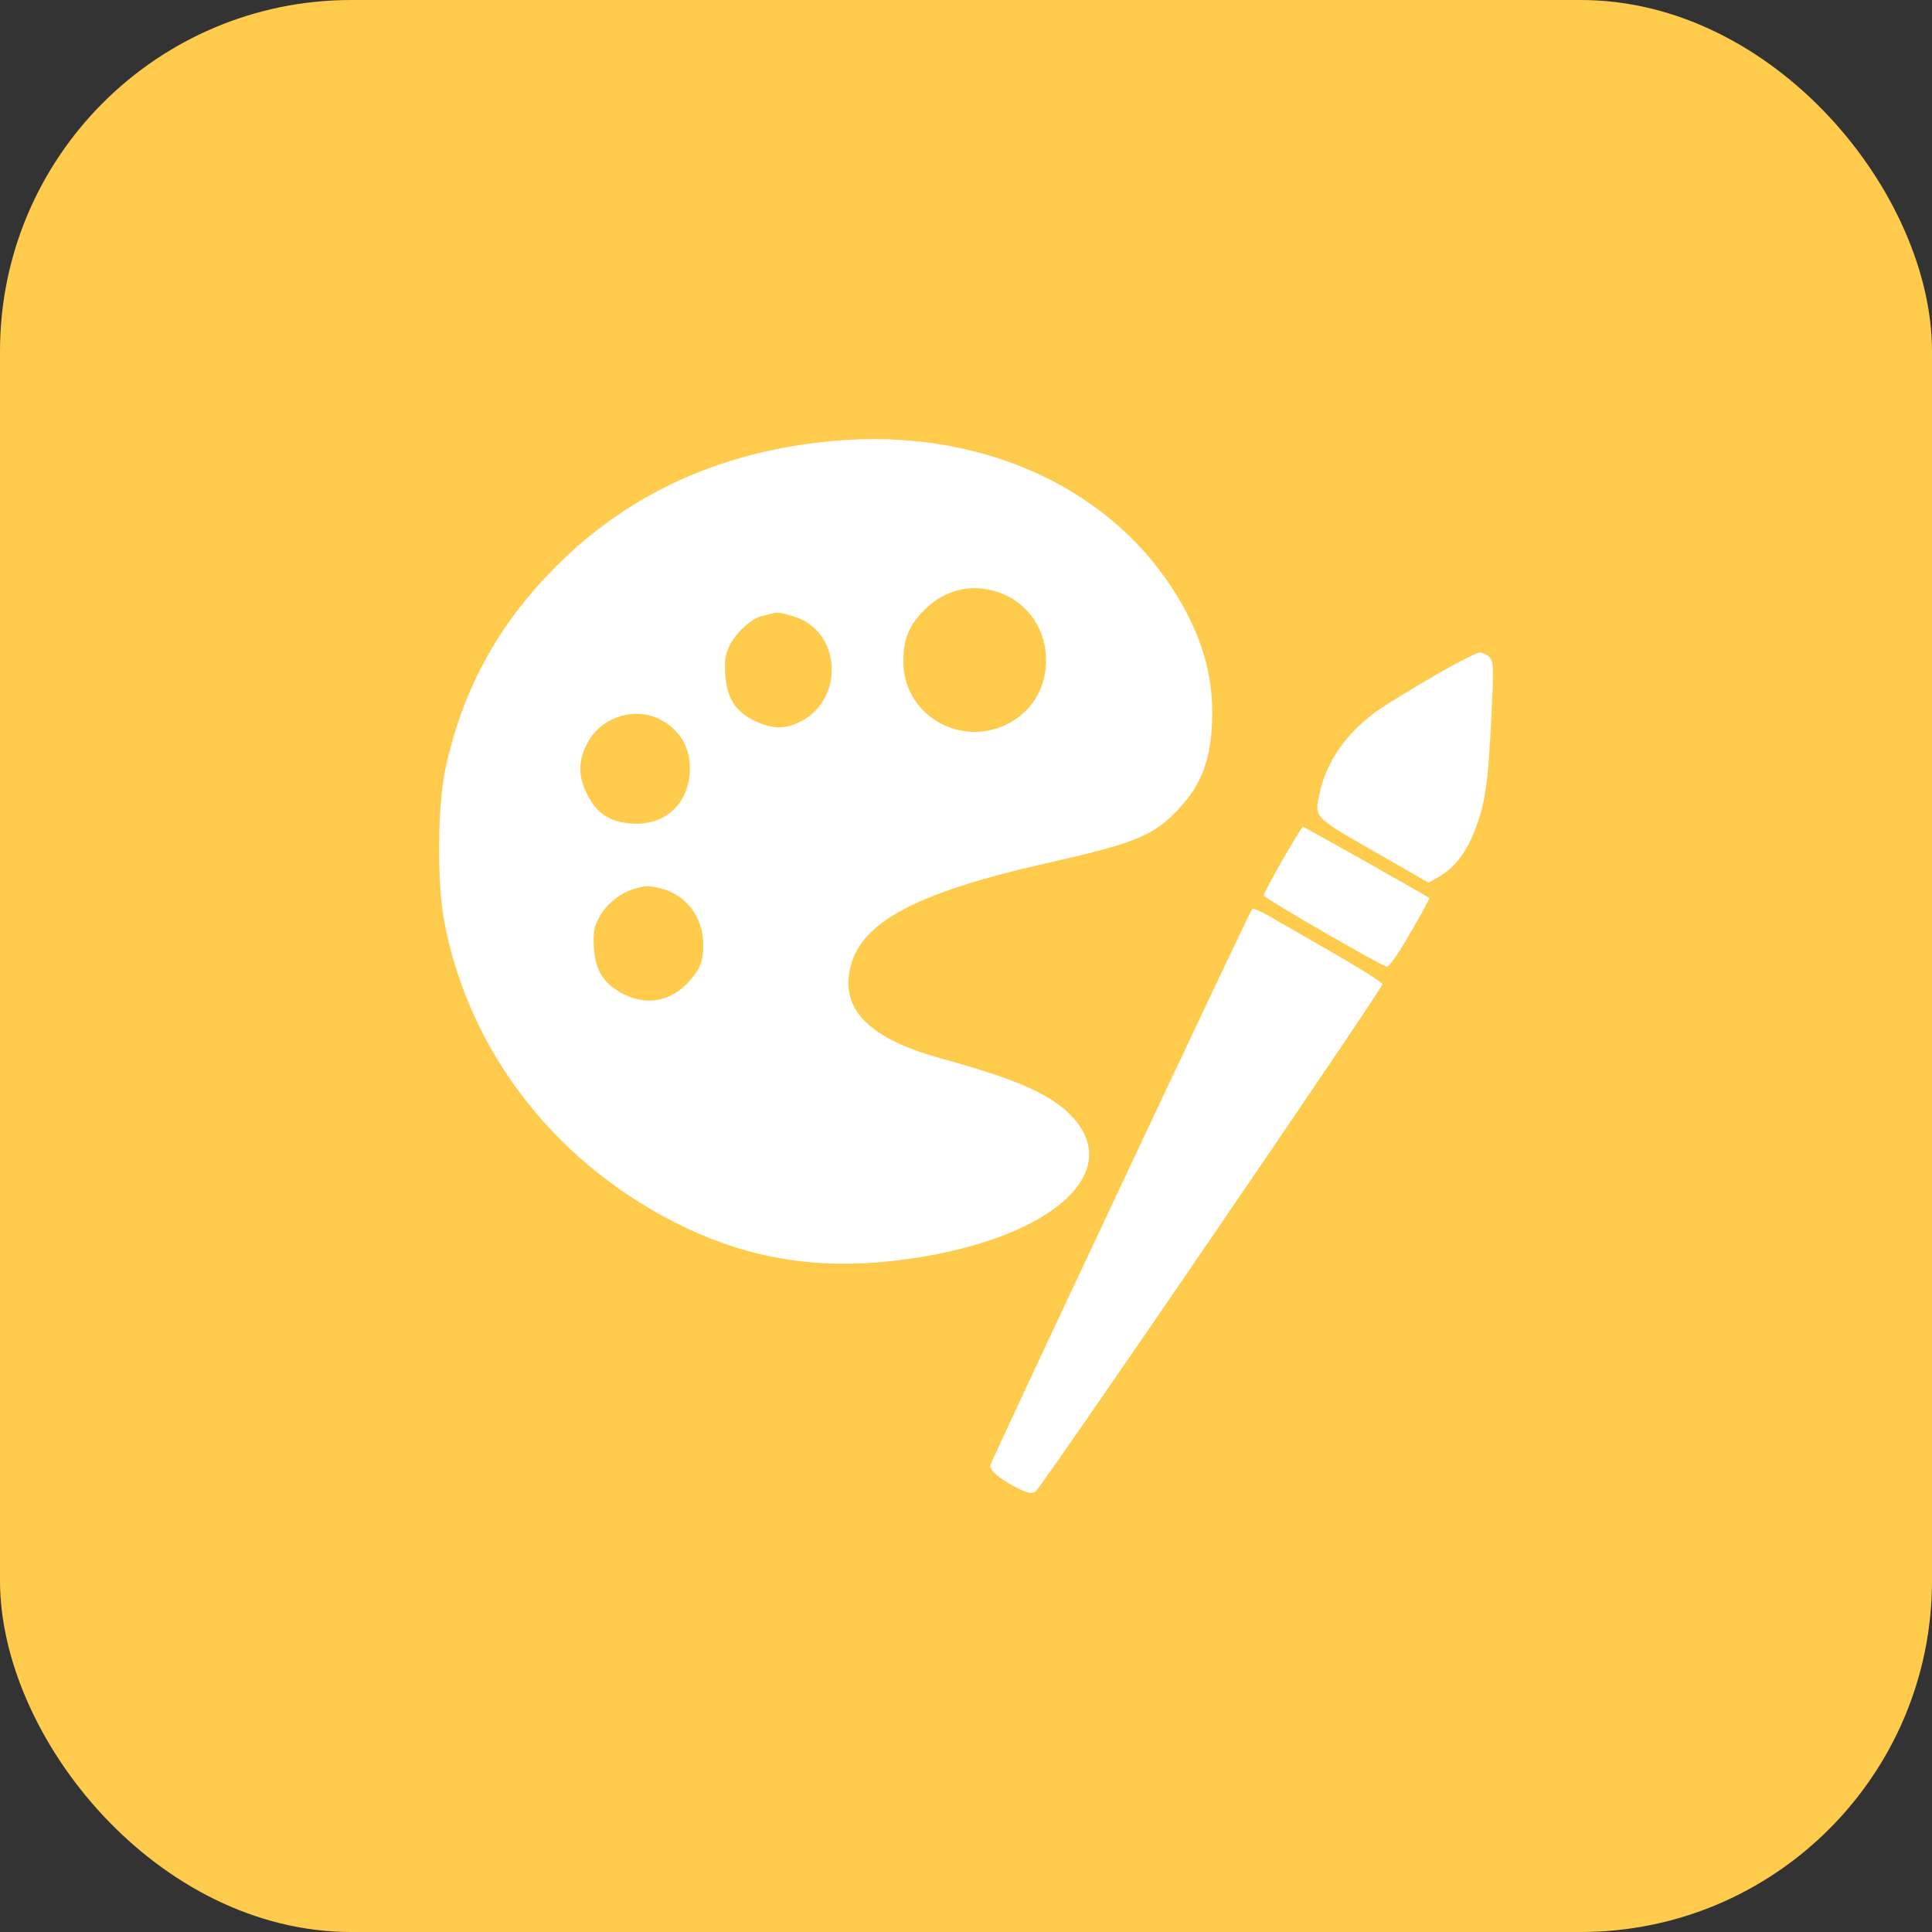
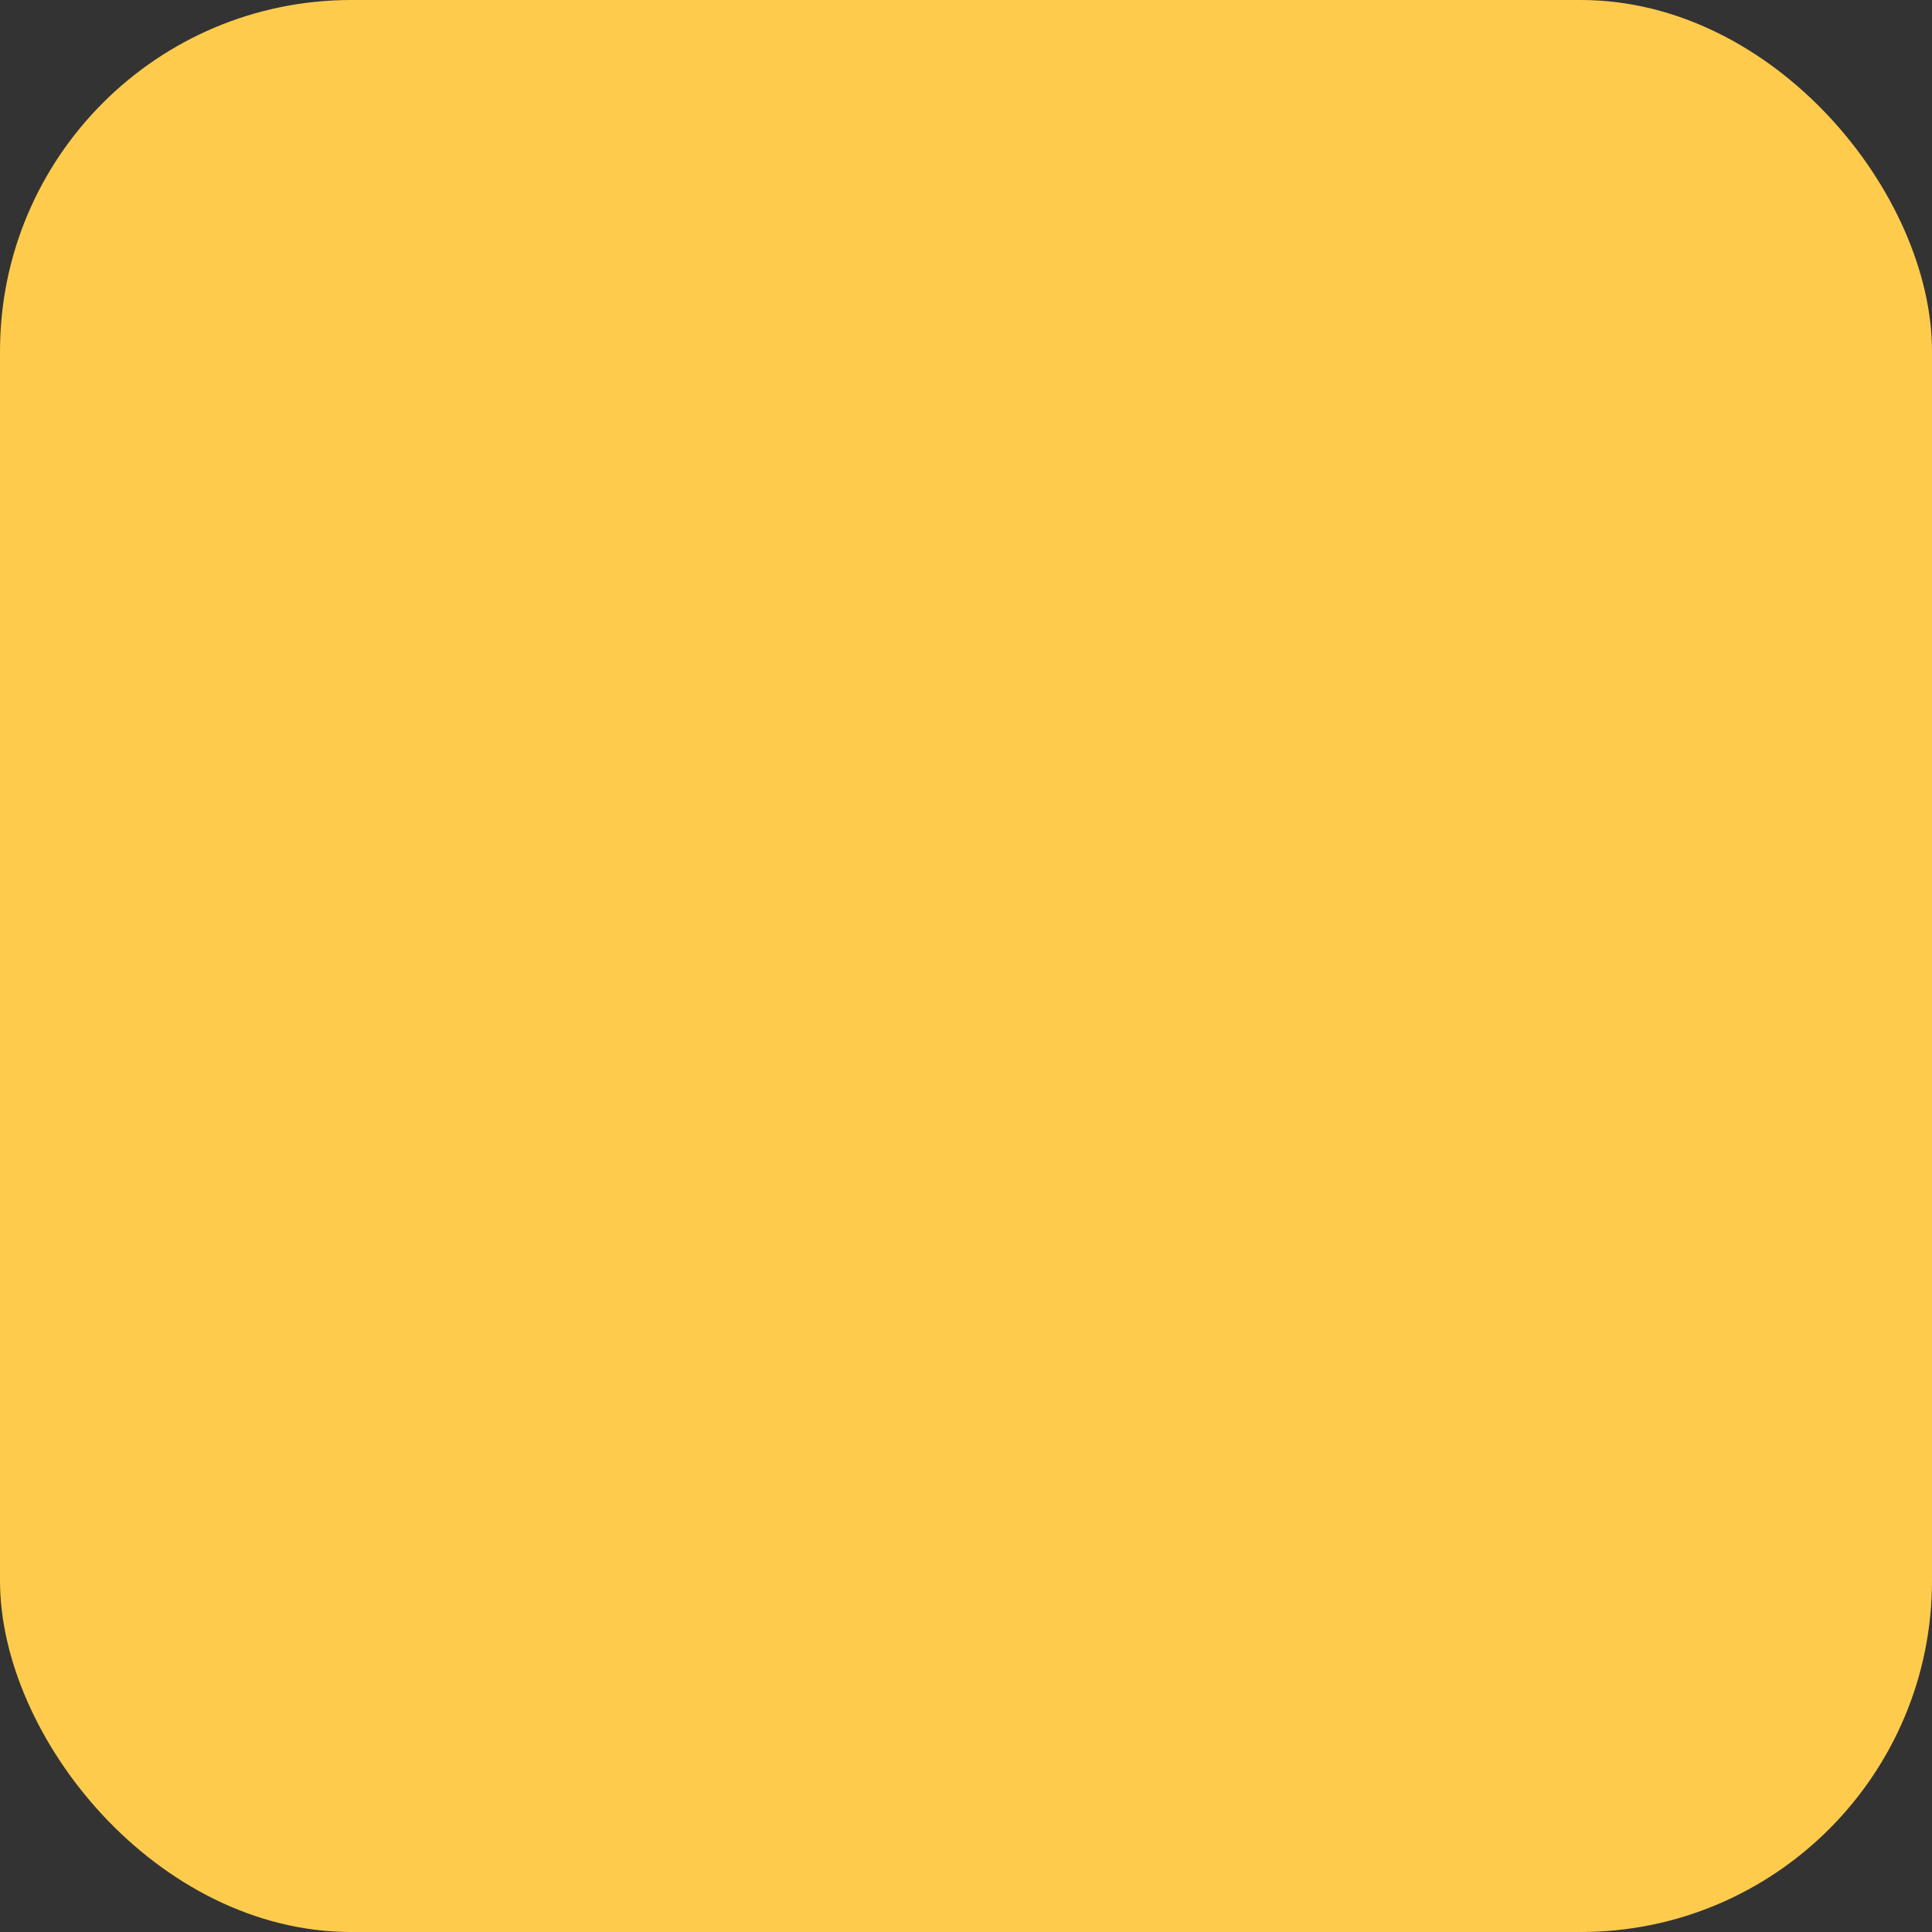
<svg xmlns="http://www.w3.org/2000/svg" width="44" height="44" viewBox="0 0 44 44" fill="none">
  <rect x="0" y="0" width="44" height="44" fill="#333333" stroke="none" />
  <rect width="44" height="44" rx="8" fill="#FFCB4C" />
-   <path fill-rule="evenodd" clip-rule="evenodd" d="M19.014 10.039C16.462 10.261 14.339 11.218 12.659 12.904C11.343 14.224 10.534 15.705 10.145 17.505C9.965 18.335 9.95 20.086 10.114 20.966C10.68 23.996 12.713 26.579 15.622 27.963C17.098 28.665 18.613 28.909 20.322 28.718C23.862 28.323 25.781 26.681 24.3 25.316C23.824 24.877 23.047 24.549 21.451 24.111C19.928 23.694 19.246 23.098 19.328 22.256C19.441 21.083 20.691 20.366 23.863 19.652C25.752 19.227 26.212 19.049 26.723 18.547C27.329 17.951 27.566 17.384 27.604 16.436C27.647 15.377 27.357 14.409 26.689 13.386C25.149 11.025 22.243 9.757 19.014 10.039ZM22.741 13.489C23.347 13.696 23.765 14.238 23.817 14.885C23.87 15.552 23.576 16.13 23.022 16.447C21.933 17.068 20.579 16.312 20.573 15.079C20.57 14.591 20.681 14.289 20.983 13.961C21.466 13.438 22.094 13.269 22.741 13.489ZM18.069 14.036C19.196 14.37 19.245 16.015 18.141 16.476C17.824 16.608 17.565 16.593 17.197 16.422C16.751 16.215 16.547 15.894 16.516 15.351C16.498 15.028 16.519 14.891 16.618 14.698C16.769 14.402 17.118 14.083 17.346 14.033C17.438 14.012 17.541 13.987 17.574 13.976C17.691 13.937 17.767 13.946 18.069 14.036ZM32.654 15.397C32.151 15.691 31.601 16.026 31.433 16.142C30.703 16.643 30.223 17.306 30.061 18.036C29.929 18.626 29.891 18.583 31.281 19.382L32.532 20.102L32.769 19.969C33.12 19.773 33.395 19.415 33.594 18.895C33.826 18.287 33.892 17.83 33.965 16.329C34.019 15.208 34.015 15.07 33.925 14.971C33.871 14.911 33.768 14.861 33.698 14.862C33.628 14.862 33.158 15.103 32.654 15.397ZM15.028 16.382C15.466 16.606 15.712 17.004 15.712 17.485C15.712 18.282 15.17 18.806 14.396 18.757C13.883 18.724 13.584 18.525 13.36 18.068C13.148 17.636 13.17 17.254 13.429 16.835C13.755 16.309 14.483 16.102 15.028 16.382ZM29.209 19.584C28.972 20 28.778 20.364 28.778 20.393C28.779 20.448 31.422 21.977 31.58 22.014C31.634 22.027 31.83 21.749 32.118 21.25C32.368 20.819 32.563 20.46 32.552 20.451C32.472 20.392 29.702 18.829 29.675 18.829C29.657 18.829 29.447 19.169 29.209 19.584ZM15.067 20.239C15.625 20.379 16.014 20.894 16.016 21.496C16.018 21.89 15.958 22.05 15.702 22.342C15.298 22.802 14.746 22.913 14.205 22.643C13.757 22.42 13.554 22.103 13.525 21.579C13.506 21.251 13.527 21.119 13.63 20.918C13.783 20.618 14.097 20.352 14.414 20.253C14.712 20.161 14.753 20.16 15.067 20.239ZM28.514 20.705C28.38 20.928 22.55 33.317 22.55 33.378C22.55 33.496 22.779 33.688 23.141 33.875C23.393 34.005 23.483 34.025 23.58 33.973C23.693 33.913 31.447 22.572 31.48 22.42C31.492 22.362 30.885 21.995 28.889 20.855C28.699 20.746 28.53 20.679 28.514 20.705Z" fill="white" />
</svg>